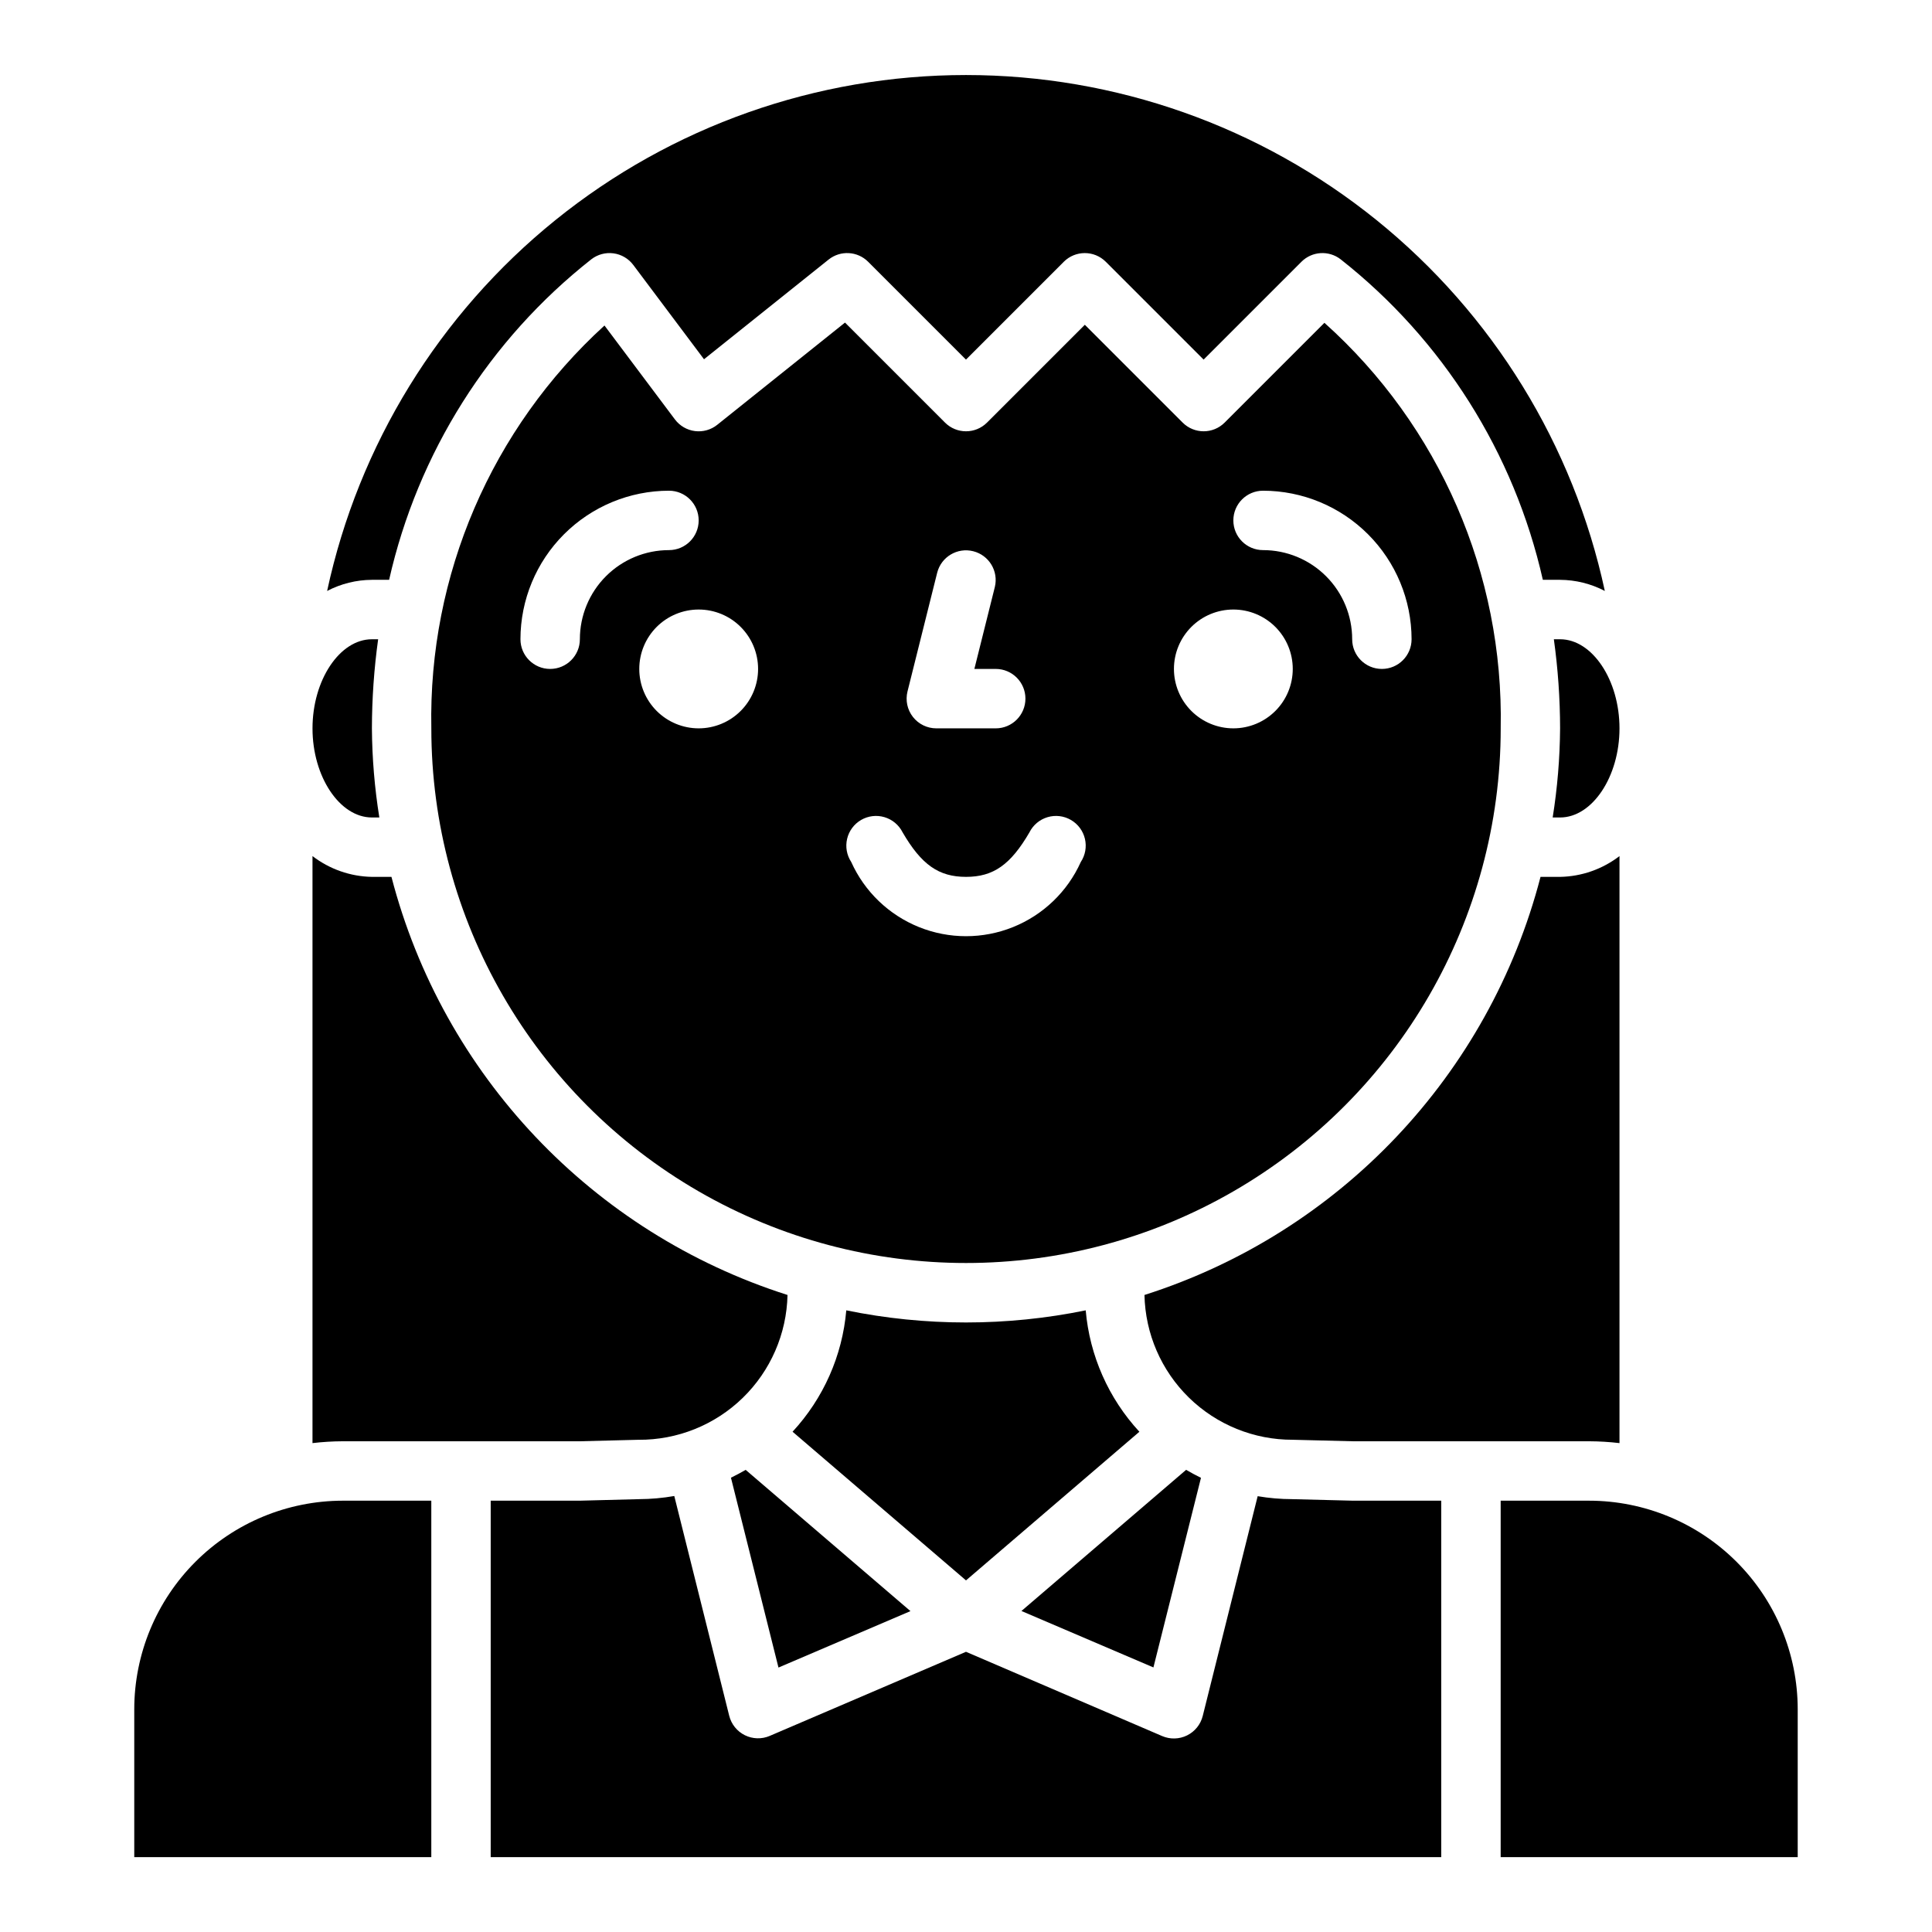
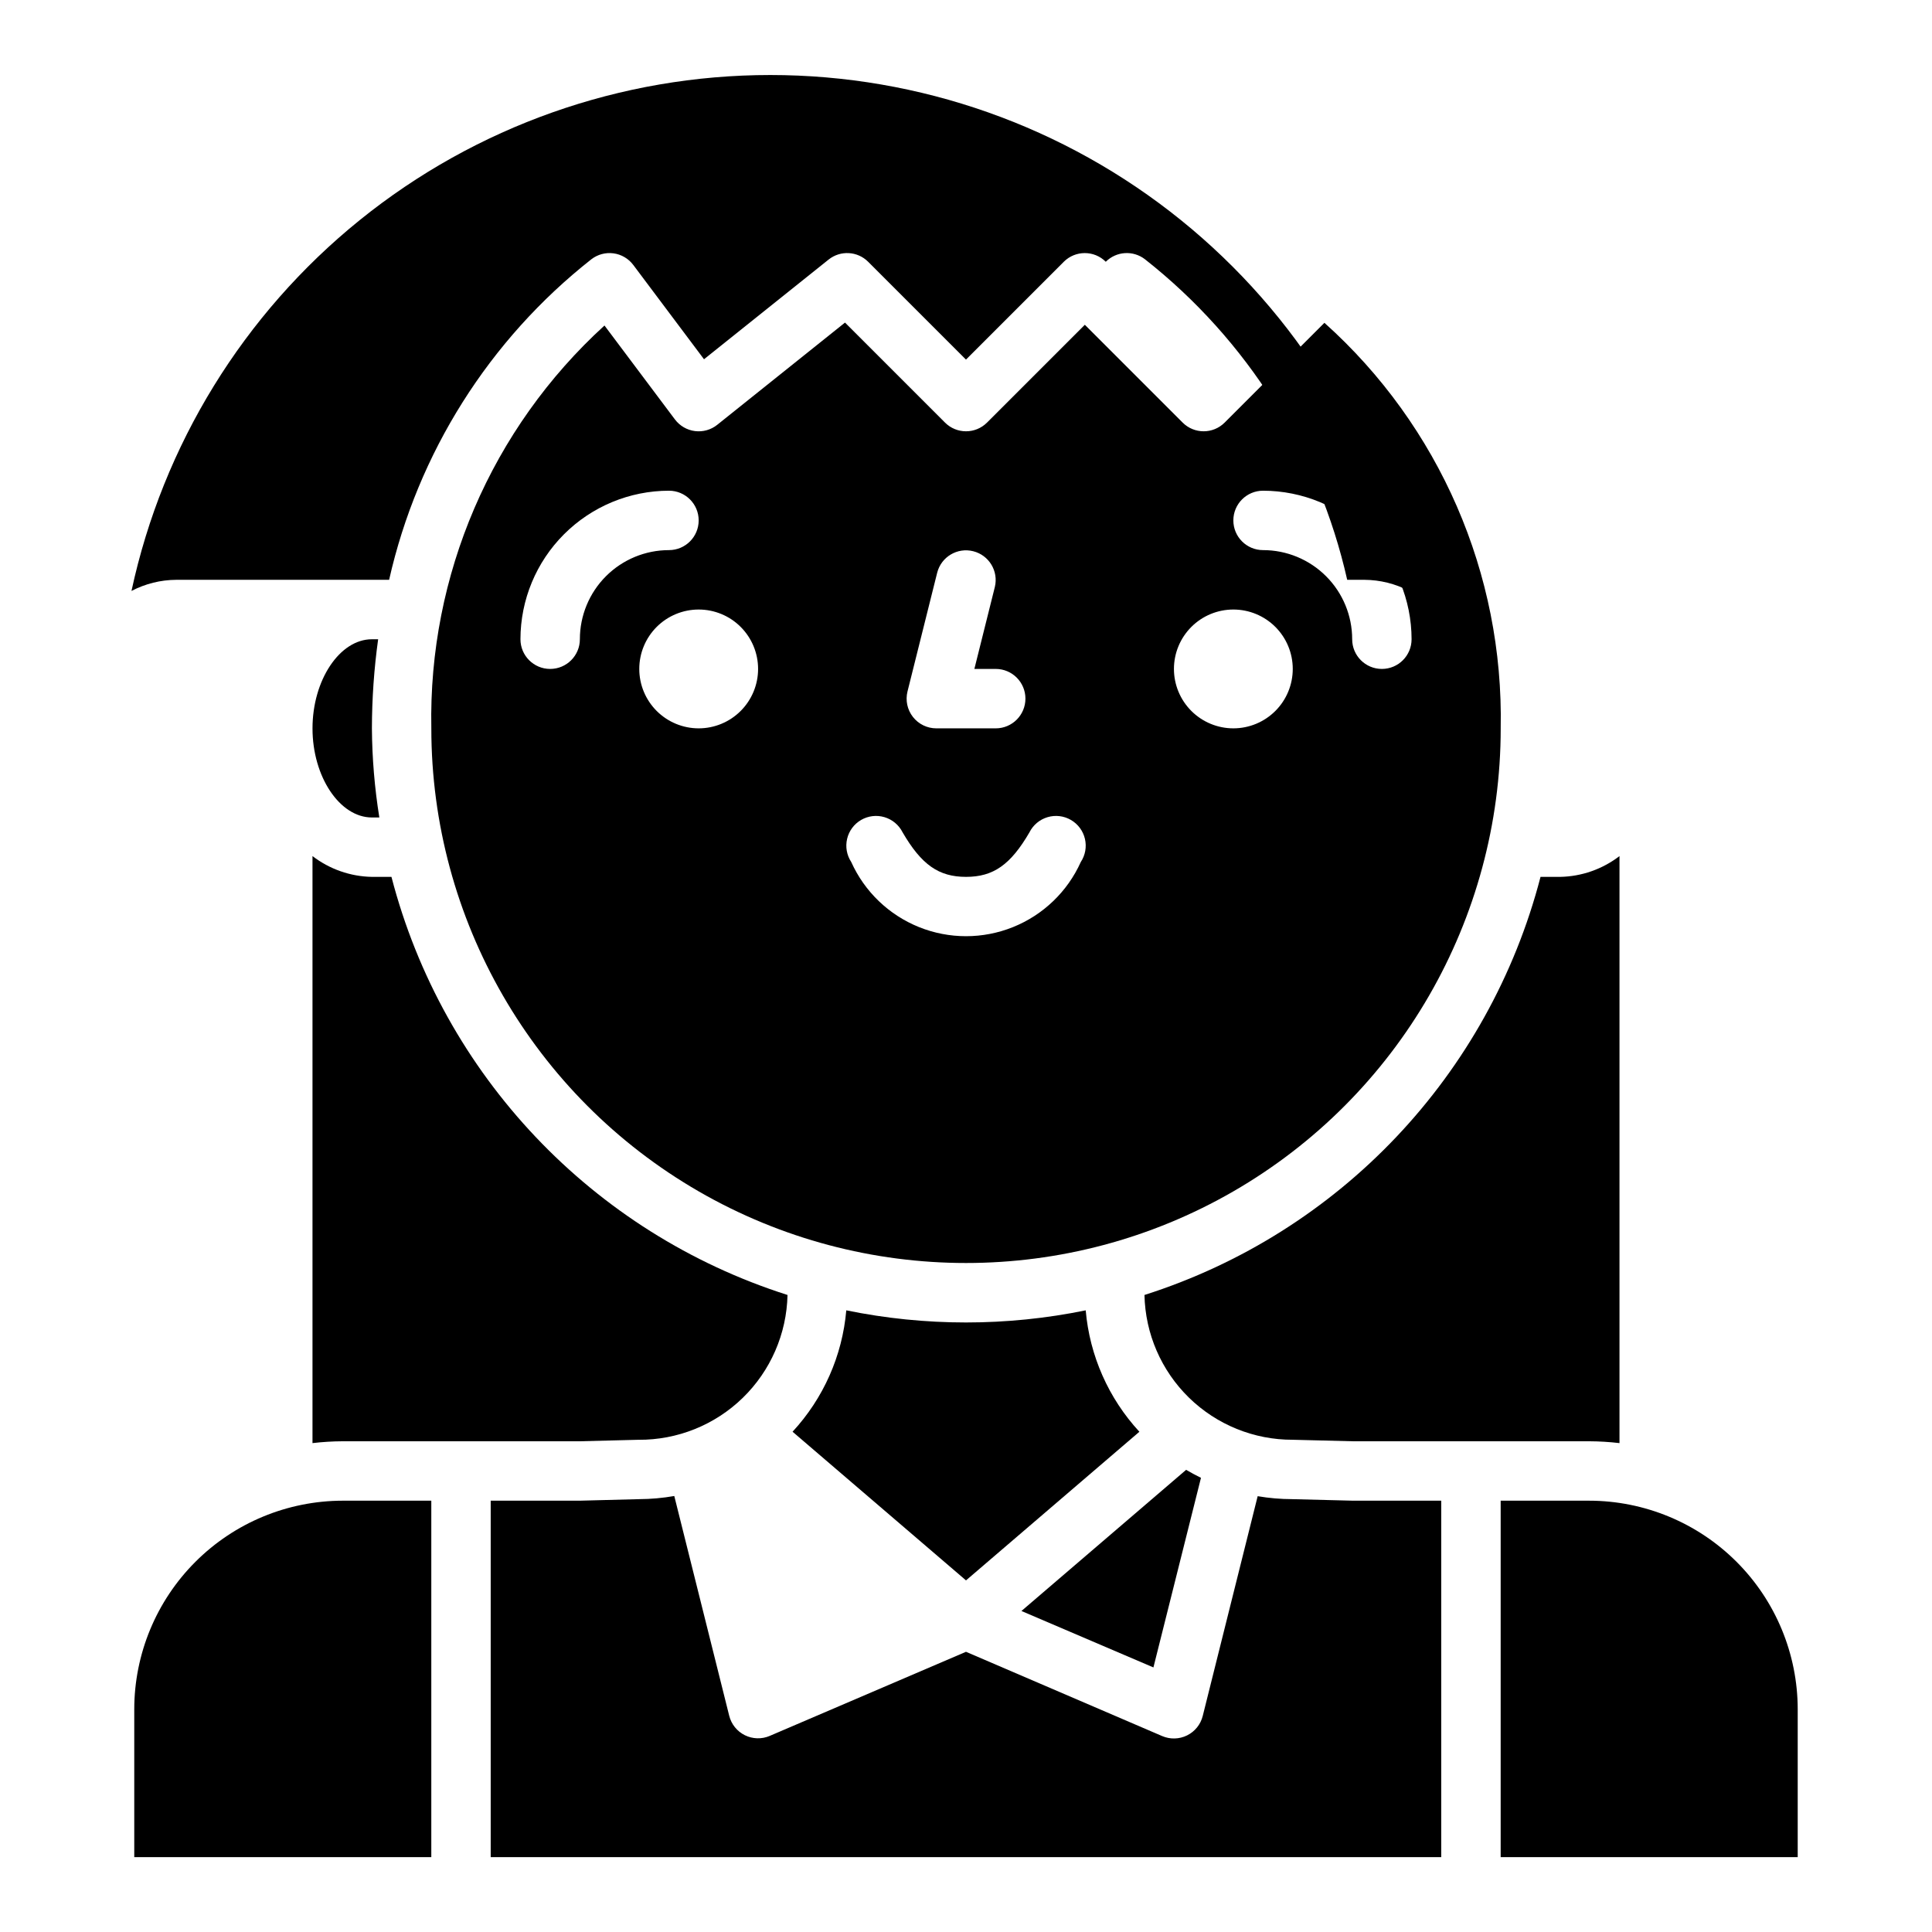
<svg xmlns="http://www.w3.org/2000/svg" fill="#000000" width="800px" height="800px" version="1.1" viewBox="144 144 512 512">
  <g>
    <path d="m179.58 596.96v39.203h78.719v-94.465h-23.457c-14.652 0.016-28.699 5.844-39.059 16.203-10.359 10.359-16.188 24.406-16.203 39.059z" />
    <path d="m486.39 541.29c-3.047-0.008-6.09-0.273-9.094-0.785l-14.562 58.254v-0.004c-0.559 2.238-2.074 4.117-4.141 5.141-2.066 1.023-4.477 1.09-6.598 0.184l-52-22.336-52.004 22.285v0.004c-2.121 0.906-4.531 0.84-6.598-0.184-2.066-1.023-3.578-2.902-4.141-5.141l-14.562-58.254v0.004c-3.066 0.535-6.176 0.816-9.289 0.832l-15.547 0.402h-23.812v94.465h251.9v-94.465h-23.613z" />
    <path d="m565.15 541.7h-23.457v94.465h78.719v-39.203c-0.016-14.652-5.844-28.699-16.203-39.059-10.359-10.359-24.406-16.188-39.059-16.203z" />
    <path d="m297.66 525.95 15.547-0.395v0.004c10.301 0.07 20.223-3.914 27.613-11.094 7.387-7.18 11.656-16.98 11.879-27.285-51.691-16.457-91.324-58.289-104.96-110.8h-5.18c-5.703-0.102-11.223-2.035-15.746-5.512v155.57c2.668-0.312 5.348-0.477 8.031-0.488z" />
-     <path d="m337.71 535.61 12.594 50.309 34.977-14.957-43.668-37.43c-1.281 0.727-2.57 1.426-3.902 2.078z" />
    <path d="m242.56 360.64h1.969c-1.254-7.809-1.91-15.703-1.969-23.613 0.016-7.902 0.566-15.793 1.652-23.617h-1.652c-8.535 0-15.742 10.816-15.742 23.617-0.004 12.797 7.207 23.613 15.742 23.613z" />
    <path d="m445.95 523.43c-8.18-8.852-13.184-20.168-14.227-32.176-20.934 4.285-42.516 4.285-63.449 0-1.039 12.008-6.051 23.324-14.238 32.168l45.965 39.398z" />
    <path d="m541.7 337.02c0.82-40.918-16.234-80.156-46.715-107.47l-26.441 26.441c-3.074 3.074-8.055 3.074-11.129 0l-25.922-25.922-25.922 25.922h-0.004c-3.074 3.074-8.055 3.074-11.129 0l-26.504-26.504-33.852 27.086c-1.664 1.336-3.797 1.938-5.914 1.668-2.117-0.27-4.031-1.387-5.312-3.094l-18.664-24.883c-29.961 27.312-46.684 66.219-45.887 106.75 0 50.621 27.008 97.398 70.848 122.71 43.844 25.312 97.855 25.312 141.7 0 43.84-25.312 70.848-72.09 70.848-122.71zm-62.977-62.977c10.434 0.012 20.438 4.164 27.816 11.543s11.531 17.383 11.543 27.816c0 4.348-3.523 7.871-7.871 7.871-4.348 0-7.871-3.523-7.871-7.871 0-6.262-2.488-12.27-6.918-16.699-4.43-4.43-10.438-6.918-16.699-6.918-4.348 0-7.871-3.523-7.871-7.871 0-4.348 3.523-7.871 7.871-7.871zm-7.871 31.488c4.176 0 8.18 1.656 11.133 4.609s4.609 6.957 4.609 11.133c0 4.176-1.656 8.18-4.609 11.133s-6.957 4.613-11.133 4.613c-4.176 0-8.18-1.66-11.133-4.613s-4.613-6.957-4.613-11.133c0-4.176 1.66-8.18 4.613-11.133s6.957-4.609 11.133-4.609zm-173.18 7.871c0 4.348-3.527 7.871-7.875 7.871-4.348 0-7.871-3.523-7.871-7.871 0.012-10.434 4.164-20.438 11.543-27.816 7.379-7.379 17.383-11.531 27.816-11.543 4.348 0 7.871 3.523 7.871 7.871 0 4.348-3.523 7.871-7.871 7.871-6.262 0-12.27 2.488-16.699 6.918-4.43 4.43-6.914 10.438-6.914 16.699zm31.488 23.617h-0.004c-4.172 0-8.18-1.66-11.133-4.613-2.949-2.953-4.609-6.957-4.609-11.133 0-4.176 1.66-8.18 4.609-11.133 2.953-2.953 6.961-4.609 11.133-4.609 4.176 0 8.184 1.656 11.133 4.609 2.953 2.953 4.613 6.957 4.613 11.133 0 4.176-1.66 8.18-4.613 11.133-2.949 2.953-6.957 4.613-11.133 4.613zm55.34-9.785 7.871-31.488c1.082-4.188 5.34-6.719 9.535-5.668 4.195 1.051 6.758 5.289 5.734 9.492l-5.422 21.703h5.66c4.348 0 7.871 3.523 7.871 7.871 0 4.348-3.523 7.875-7.871 7.875h-15.746c-2.422 0-4.711-1.117-6.203-3.031-1.492-1.91-2.019-4.402-1.43-6.754zm-14.91 45.207c-1.195-1.809-1.594-4.031-1.094-6.141 0.496-2.113 1.84-3.926 3.719-5.012 1.875-1.086 4.117-1.348 6.195-0.727s3.809 2.07 4.781 4.008c5.008 8.605 9.582 11.809 16.816 11.809s11.809-3.203 16.816-11.809h-0.004c0.973-1.938 2.703-3.387 4.781-4.008s4.32-0.359 6.195 0.727c1.879 1.086 3.227 2.898 3.723 5.012 0.496 2.109 0.102 4.332-1.098 6.141-3.535 7.856-9.973 14.035-17.965 17.25-7.988 3.215-16.914 3.215-24.902 0-7.992-3.215-14.43-9.395-17.965-17.25z" />
-     <path d="m557.44 313.41h-1.652c1.086 7.824 1.641 15.715 1.652 23.617-0.059 7.91-0.715 15.805-1.965 23.613h1.965c8.535 0 15.742-10.816 15.742-23.617 0.004-12.797-7.207-23.613-15.742-23.613z" />
    <path d="m462.27 535.64c-1.332-0.652-2.637-1.363-3.938-2.117l-43.641 37.406 34.977 14.957z" />
-     <path d="m247.12 297.66c7.59-33.621 26.508-63.613 53.582-84.941 1.668-1.293 3.785-1.863 5.875-1.582 2.094 0.281 3.984 1.391 5.25 3.078l18.742 24.992 33.016-26.418c3.133-2.504 7.648-2.254 10.484 0.582l25.926 25.926 25.922-25.922v-0.004c3.074-3.07 8.055-3.07 11.129 0l25.926 25.926 25.922-25.922v-0.004c2.805-2.805 7.258-3.082 10.391-0.652 27.074 21.328 45.992 51.32 53.586 84.941h4.562c4.133 0.023 8.203 1.035 11.863 2.949-8.336-38.711-29.688-73.395-60.492-98.277-30.809-24.879-69.211-38.449-108.81-38.449-39.602 0-78.004 13.57-108.81 38.449-30.805 24.883-52.156 59.566-60.492 98.277 3.664-1.914 7.731-2.926 11.863-2.949z" />
+     <path d="m247.12 297.66c7.59-33.621 26.508-63.613 53.582-84.941 1.668-1.293 3.785-1.863 5.875-1.582 2.094 0.281 3.984 1.391 5.25 3.078l18.742 24.992 33.016-26.418c3.133-2.504 7.648-2.254 10.484 0.582l25.926 25.926 25.922-25.922v-0.004c3.074-3.07 8.055-3.07 11.129 0v-0.004c2.805-2.805 7.258-3.082 10.391-0.652 27.074 21.328 45.992 51.32 53.586 84.941h4.562c4.133 0.023 8.203 1.035 11.863 2.949-8.336-38.711-29.688-73.395-60.492-98.277-30.809-24.879-69.211-38.449-108.81-38.449-39.602 0-78.004 13.57-108.81 38.449-30.805 24.883-52.156 59.566-60.492 98.277 3.664-1.914 7.731-2.926 11.863-2.949z" />
    <path d="m502.53 525.95h62.621c2.684 0.012 5.367 0.176 8.031 0.488v-155.57c-4.523 3.477-10.043 5.41-15.746 5.512h-5.18c-13.641 52.508-53.27 94.34-104.96 110.8 0.215 10.273 4.449 20.047 11.801 27.223 7.352 7.176 17.227 11.18 27.496 11.148z" />
  </g>
</svg>